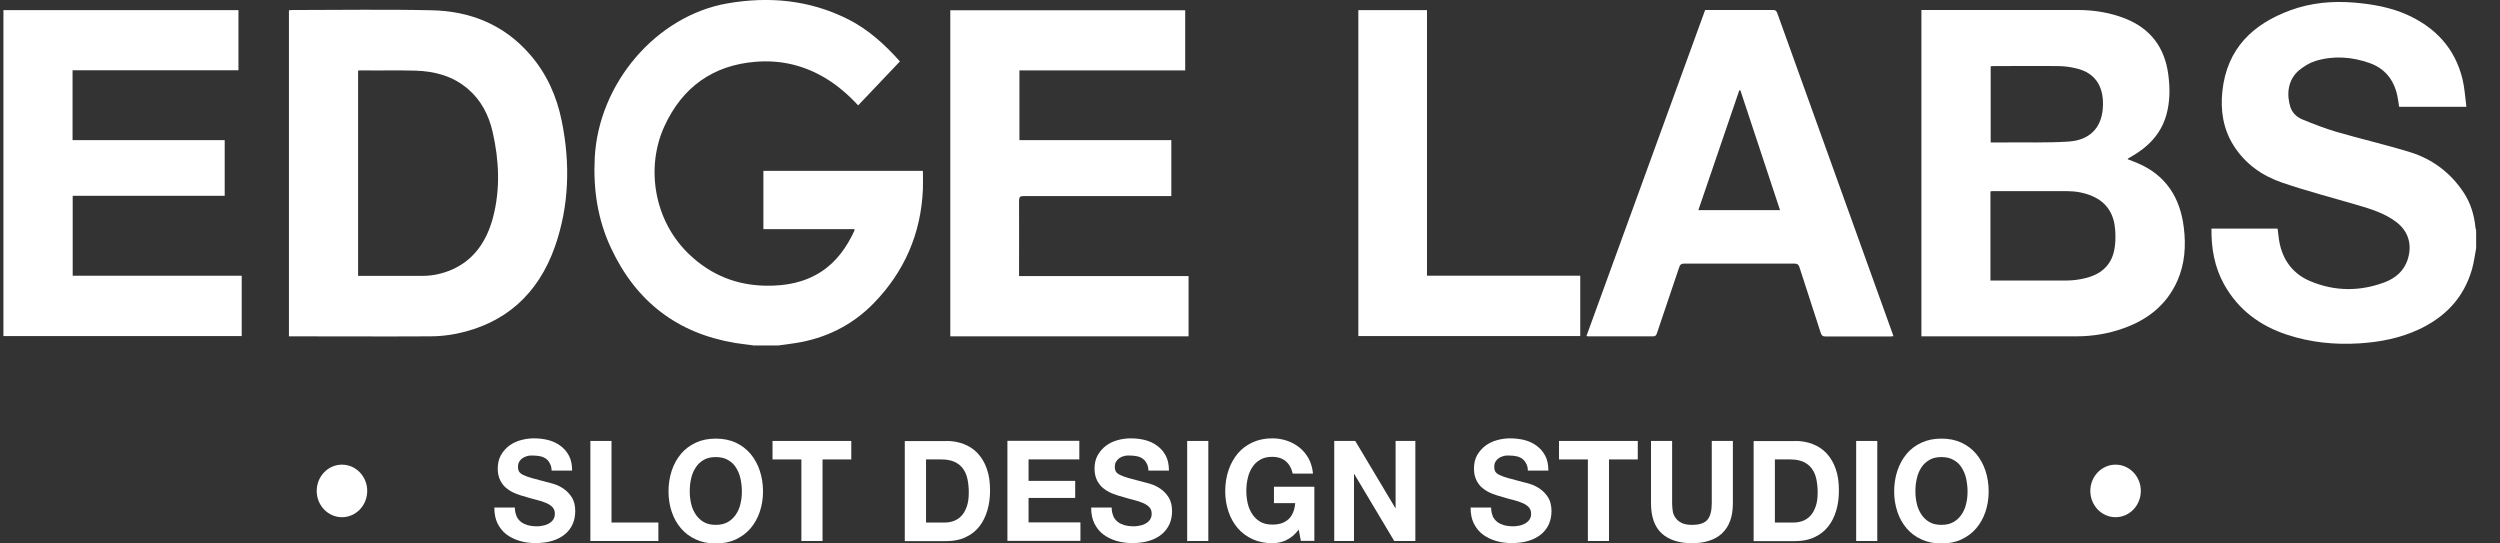
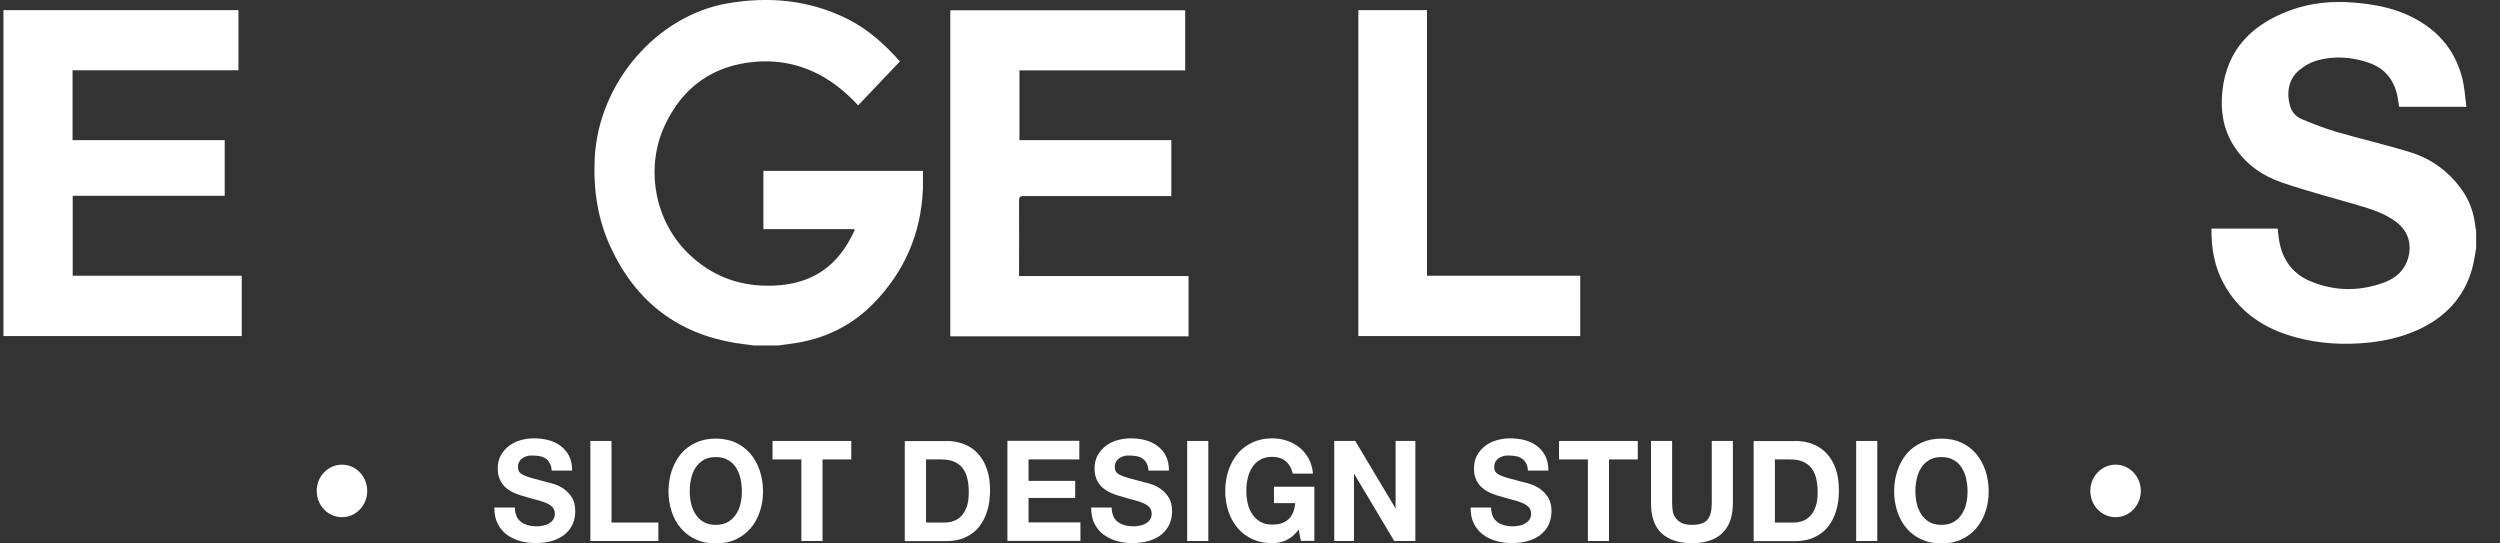
<svg xmlns="http://www.w3.org/2000/svg" width="92" height="20" viewBox="0 0 92 20" fill="none">
  <rect x="0" y="0" width="92" height="20" fill="#333333" stroke="none" />
  <g clip-path="url(#clip0_7386_14540)">
    <path d="M27.706 12.707C27.49 12.679 27.274 12.655 27.058 12.621C24.951 12.272 23.41 11.118 22.48 9.116C21.992 8.073 21.827 6.962 21.887 5.803C22.029 3.064 24.15 0.579 26.773 0.124C28.295 -0.139 29.781 -0.005 31.189 0.699C31.944 1.072 32.56 1.637 33.117 2.26C32.602 2.801 32.091 3.337 31.58 3.878C31.221 3.49 30.826 3.146 30.379 2.877C29.584 2.399 28.723 2.197 27.803 2.274C26.248 2.399 25.112 3.198 24.449 4.649C23.764 6.143 24.044 8.116 25.378 9.375C26.179 10.131 27.118 10.5 28.194 10.514C28.916 10.524 29.607 10.399 30.228 9.993C30.784 9.629 31.162 9.097 31.442 8.489C31.447 8.479 31.442 8.46 31.447 8.432H28.093V6.287H33.963C33.963 6.512 33.972 6.737 33.963 6.962C33.894 8.609 33.273 10.007 32.151 11.161C31.35 11.98 30.375 12.454 29.266 12.626C29.059 12.659 28.852 12.684 28.65 12.712H27.706V12.707Z" fill="white" />
    <path d="M91.126 9.112C91.076 9.375 91.044 9.648 90.97 9.907C90.666 10.965 89.981 11.664 89.033 12.114C88.329 12.444 87.588 12.588 86.82 12.636C85.918 12.693 85.031 12.602 84.17 12.32C83.177 11.994 82.371 11.41 81.842 10.457C81.493 9.825 81.373 9.14 81.382 8.413H83.816C83.844 8.614 83.858 8.82 83.903 9.011C84.055 9.653 84.437 10.103 85.017 10.347C85.918 10.725 86.839 10.73 87.75 10.39C88.154 10.237 88.481 9.969 88.615 9.509C88.771 8.978 88.615 8.499 88.187 8.173C87.754 7.843 87.243 7.69 86.737 7.541C85.826 7.273 84.902 7.034 84 6.727C83.264 6.478 82.629 6.043 82.192 5.348C81.81 4.74 81.709 4.06 81.783 3.356C81.953 1.772 82.919 0.881 84.285 0.378C85.044 0.1 85.831 0.029 86.636 0.096C87.312 0.153 87.975 0.268 88.601 0.551C89.617 1.015 90.34 1.767 90.62 2.911C90.699 3.237 90.717 3.581 90.763 3.931H88.288C88.265 3.792 88.251 3.648 88.219 3.51C88.09 2.925 87.754 2.518 87.207 2.322C86.549 2.088 85.873 2.04 85.201 2.246C84.989 2.313 84.782 2.442 84.607 2.585C84.184 2.94 84.143 3.481 84.285 3.936C84.359 4.166 84.534 4.319 84.741 4.4C85.146 4.568 85.555 4.726 85.974 4.85C86.88 5.114 87.796 5.324 88.697 5.602C89.516 5.856 90.188 6.359 90.676 7.105C90.919 7.484 91.048 7.9 91.094 8.35C91.094 8.393 91.113 8.437 91.122 8.48V9.112H91.126Z" fill="white" />
-     <path d="M78.299 5.86C78.428 5.913 78.557 5.956 78.686 6.013C79.702 6.454 80.231 7.268 80.365 8.379C80.448 9.054 80.401 9.715 80.126 10.337C79.725 11.232 79.021 11.769 78.147 12.08C77.586 12.281 77.006 12.377 76.408 12.377H70.708V0.368C70.759 0.368 70.8 0.368 70.841 0.368C72.714 0.368 74.591 0.368 76.463 0.368C77.066 0.368 77.659 0.464 78.225 0.689C79.136 1.058 79.661 1.738 79.794 2.748C79.859 3.246 79.859 3.744 79.721 4.232C79.518 4.946 79.04 5.415 78.432 5.764C78.396 5.784 78.359 5.807 78.322 5.827C78.313 5.827 78.308 5.841 78.299 5.851V5.86ZM73.252 10.323C73.298 10.323 73.335 10.323 73.367 10.323C74.264 10.323 75.161 10.323 76.054 10.323C76.288 10.323 76.532 10.289 76.758 10.232C77.278 10.102 77.673 9.801 77.797 9.236C77.853 8.992 77.857 8.723 77.839 8.47C77.802 7.895 77.544 7.459 77.015 7.225C76.703 7.086 76.376 7.033 76.04 7.033H73.381C73.34 7.033 73.298 7.033 73.248 7.043V10.328V10.318L73.252 10.323ZM73.252 5.242H73.726C74.526 5.233 75.327 5.262 76.127 5.209C76.859 5.161 77.324 4.749 77.383 3.993C77.439 3.27 77.172 2.695 76.413 2.518C76.192 2.465 75.962 2.432 75.737 2.432C74.954 2.422 74.172 2.432 73.39 2.432C73.349 2.432 73.307 2.432 73.257 2.441V5.257V5.242H73.252Z" fill="white" />
-     <path d="M10.633 12.382V0.378C10.68 0.378 10.721 0.369 10.762 0.369C12.469 0.369 14.176 0.34 15.883 0.378C17.291 0.407 18.542 0.895 19.508 2.011C20.115 2.71 20.488 3.538 20.672 4.453C20.989 6.014 20.948 7.565 20.424 9.069C19.802 10.84 18.574 11.918 16.789 12.282C16.476 12.344 16.154 12.377 15.837 12.377C14.148 12.387 12.46 12.377 10.771 12.377H10.629H10.633V12.382ZM13.178 10.151H15.565C15.933 10.151 16.292 10.069 16.633 9.921C17.456 9.557 17.912 8.868 18.142 8.006C18.418 6.957 18.367 5.899 18.128 4.85C17.985 4.233 17.705 3.687 17.222 3.275C16.665 2.796 16.002 2.624 15.299 2.6C14.636 2.581 13.973 2.6 13.311 2.59C13.265 2.59 13.219 2.59 13.178 2.6V10.151Z" fill="white" />
    <path d="M34.971 0.378H43.615V2.59H37.515V5.156H43.105V7.215H37.676C37.538 7.215 37.501 7.249 37.501 7.397C37.506 8.264 37.501 9.131 37.501 9.997V10.16H43.739V12.377H34.971V0.378Z" fill="white" />
    <path d="M2.67 2.59V5.156H8.269V7.206H2.675V10.146H8.895V12.367H0.126V0.373H8.775V2.585H2.67V2.59Z" fill="white" />
-     <path d="M58.379 12.372C59.837 8.364 61.291 4.371 62.749 0.368H65.243C65.33 0.368 65.372 0.392 65.404 0.483C66.816 4.409 68.229 8.336 69.641 12.262C69.65 12.295 69.664 12.324 69.678 12.372C69.632 12.372 69.6 12.382 69.563 12.382H67.175C67.074 12.382 67.037 12.348 67.005 12.257C66.747 11.453 66.481 10.648 66.223 9.844C66.191 9.739 66.145 9.7 66.034 9.7H61.986C61.875 9.7 61.829 9.734 61.793 9.839C61.521 10.648 61.245 11.457 60.974 12.267C60.946 12.343 60.918 12.377 60.836 12.377H58.448C58.448 12.377 58.42 12.377 58.383 12.367H58.379V12.372ZM62.506 7.732H65.505C65.018 6.258 64.534 4.792 64.047 3.327C64.033 3.327 64.019 3.327 64.005 3.327C63.504 4.788 63.007 6.253 62.501 7.728L62.506 7.732Z" fill="white" />
    <path d="M49.987 0.373H52.513V10.146H58.153V12.367H49.987V0.373Z" fill="white" />
    <path d="M12.585 19.033C13.098 19.033 13.514 18.6 13.514 18.066C13.514 17.532 13.098 17.099 12.585 17.099C12.071 17.099 11.655 17.532 11.655 18.066C11.655 18.6 12.071 19.033 12.585 19.033Z" fill="white" />
    <path d="M77.853 19.033C78.366 19.033 78.782 18.6 78.782 18.066C78.782 17.532 78.366 17.099 77.853 17.099C77.34 17.099 76.924 17.532 76.924 18.066C76.924 18.6 77.34 19.033 77.853 19.033Z" fill="white" />
    <path d="M19.007 18.999C19.048 19.085 19.108 19.157 19.177 19.21C19.246 19.262 19.333 19.301 19.425 19.329C19.522 19.353 19.619 19.368 19.724 19.368C19.793 19.368 19.867 19.368 19.95 19.349C20.028 19.339 20.102 19.315 20.175 19.277C20.249 19.238 20.304 19.195 20.35 19.133C20.396 19.071 20.419 18.994 20.419 18.903C20.419 18.803 20.387 18.721 20.327 18.659C20.267 18.597 20.184 18.544 20.088 18.506C19.991 18.463 19.876 18.429 19.752 18.396C19.628 18.367 19.499 18.329 19.37 18.29C19.237 18.257 19.108 18.214 18.984 18.166C18.86 18.118 18.744 18.051 18.648 17.974C18.547 17.898 18.468 17.797 18.409 17.677C18.349 17.558 18.317 17.414 18.317 17.247C18.317 17.06 18.353 16.892 18.432 16.753C18.51 16.614 18.611 16.5 18.735 16.404C18.86 16.313 19.002 16.241 19.163 16.198C19.32 16.155 19.481 16.131 19.637 16.131C19.821 16.131 20 16.15 20.171 16.193C20.341 16.236 20.493 16.308 20.622 16.404C20.755 16.5 20.861 16.624 20.939 16.773C21.017 16.921 21.054 17.103 21.054 17.318H20.299C20.299 17.208 20.272 17.117 20.23 17.045C20.194 16.974 20.143 16.916 20.079 16.873C20.014 16.83 19.945 16.801 19.862 16.787C19.78 16.773 19.692 16.763 19.596 16.763C19.531 16.763 19.471 16.763 19.407 16.782C19.343 16.801 19.287 16.82 19.237 16.854C19.186 16.887 19.145 16.93 19.113 16.983C19.08 17.036 19.062 17.098 19.062 17.18C19.062 17.251 19.076 17.309 19.103 17.357C19.131 17.4 19.181 17.443 19.26 17.481C19.338 17.519 19.444 17.558 19.582 17.596C19.72 17.634 19.899 17.682 20.12 17.74C20.184 17.754 20.276 17.778 20.396 17.816C20.511 17.85 20.631 17.912 20.746 17.989C20.861 18.07 20.962 18.175 21.045 18.305C21.128 18.439 21.169 18.606 21.169 18.812C21.169 18.98 21.137 19.138 21.077 19.281C21.013 19.425 20.921 19.55 20.796 19.655C20.672 19.76 20.52 19.842 20.336 19.899C20.152 19.957 19.941 19.985 19.701 19.985C19.508 19.985 19.315 19.961 19.136 19.909C18.956 19.856 18.791 19.779 18.648 19.674C18.505 19.569 18.395 19.43 18.312 19.267C18.229 19.099 18.192 18.908 18.192 18.678H18.947C18.947 18.803 18.97 18.908 19.011 18.994L19.007 18.999Z" fill="white" />
    <path d="M22.503 16.227V19.229H24.228V19.909H21.726V16.227H22.503Z" fill="white" />
    <path d="M24.72 17.319C24.798 17.084 24.913 16.878 25.061 16.701C25.208 16.524 25.392 16.39 25.608 16.289C25.824 16.189 26.068 16.141 26.34 16.141C26.611 16.141 26.86 16.189 27.076 16.289C27.292 16.39 27.471 16.529 27.619 16.701C27.766 16.878 27.881 17.084 27.959 17.319C28.037 17.553 28.079 17.812 28.079 18.085C28.079 18.358 28.037 18.602 27.959 18.836C27.881 19.066 27.766 19.272 27.619 19.444C27.471 19.617 27.287 19.751 27.076 19.851C26.86 19.952 26.616 20 26.34 20C26.064 20 25.824 19.952 25.608 19.851C25.392 19.756 25.208 19.617 25.061 19.444C24.913 19.272 24.798 19.071 24.72 18.836C24.642 18.602 24.601 18.353 24.601 18.085C24.601 17.817 24.642 17.553 24.72 17.319ZM25.433 18.535C25.465 18.683 25.525 18.812 25.599 18.927C25.672 19.042 25.774 19.138 25.893 19.21C26.018 19.282 26.165 19.315 26.34 19.315C26.514 19.315 26.662 19.282 26.786 19.21C26.91 19.138 27.007 19.047 27.085 18.927C27.163 18.812 27.218 18.678 27.25 18.535C27.287 18.386 27.301 18.238 27.301 18.085C27.301 17.922 27.283 17.769 27.25 17.615C27.218 17.462 27.159 17.328 27.085 17.208C27.011 17.089 26.91 16.993 26.786 16.926C26.666 16.854 26.514 16.82 26.34 16.82C26.165 16.82 26.018 16.854 25.893 16.926C25.774 16.998 25.672 17.089 25.599 17.208C25.521 17.328 25.465 17.462 25.433 17.615C25.396 17.769 25.383 17.922 25.383 18.085C25.383 18.247 25.401 18.391 25.433 18.535Z" fill="white" />
    <path d="M28.429 16.907V16.227H31.327V16.907H30.269V19.909H29.491V16.907H28.429Z" fill="white" />
    <path d="M34.828 16.227C35.058 16.227 35.27 16.265 35.467 16.341C35.665 16.418 35.835 16.528 35.978 16.681C36.121 16.835 36.236 17.021 36.314 17.251C36.397 17.476 36.434 17.744 36.434 18.051C36.434 18.319 36.401 18.568 36.332 18.793C36.263 19.018 36.167 19.214 36.033 19.382C35.9 19.549 35.734 19.679 35.532 19.77C35.334 19.866 35.095 19.913 34.823 19.913H33.296V16.231H34.828V16.227ZM34.773 19.229C34.883 19.229 34.993 19.21 35.099 19.171C35.205 19.133 35.297 19.071 35.38 18.985C35.463 18.898 35.527 18.783 35.578 18.64C35.628 18.501 35.651 18.328 35.651 18.123C35.651 17.936 35.633 17.768 35.601 17.62C35.569 17.471 35.509 17.342 35.431 17.237C35.352 17.131 35.247 17.05 35.118 16.993C34.989 16.935 34.828 16.907 34.635 16.907H34.078V19.229H34.773Z" fill="white" />
    <path d="M39.719 16.227V16.906H37.851V17.696H39.567V18.324H37.851V19.224H39.76V19.904H37.073V16.222H39.719V16.227Z" fill="white" />
    <path d="M40.97 18.999C41.011 19.085 41.071 19.157 41.14 19.21C41.209 19.262 41.296 19.301 41.388 19.329C41.485 19.353 41.581 19.368 41.687 19.368C41.756 19.368 41.83 19.368 41.913 19.349C41.991 19.339 42.065 19.315 42.138 19.277C42.212 19.238 42.267 19.195 42.313 19.133C42.359 19.071 42.382 18.994 42.382 18.903C42.382 18.803 42.35 18.721 42.29 18.659C42.23 18.597 42.147 18.544 42.051 18.506C41.954 18.463 41.839 18.429 41.715 18.396C41.591 18.367 41.462 18.329 41.333 18.29C41.2 18.257 41.071 18.214 40.947 18.166C40.822 18.118 40.707 18.051 40.611 17.974C40.51 17.898 40.431 17.797 40.371 17.677C40.312 17.558 40.279 17.414 40.279 17.247C40.279 17.06 40.316 16.892 40.395 16.753C40.473 16.614 40.574 16.5 40.698 16.404C40.822 16.313 40.965 16.241 41.126 16.198C41.282 16.155 41.443 16.131 41.6 16.131C41.784 16.131 41.963 16.15 42.133 16.193C42.304 16.236 42.456 16.308 42.584 16.404C42.718 16.5 42.824 16.624 42.902 16.773C42.98 16.921 43.017 17.103 43.017 17.318H42.262C42.258 17.208 42.235 17.117 42.193 17.045C42.157 16.974 42.106 16.916 42.041 16.873C41.977 16.83 41.908 16.801 41.825 16.787C41.742 16.773 41.655 16.763 41.559 16.763C41.494 16.763 41.434 16.763 41.37 16.782C41.305 16.796 41.25 16.82 41.2 16.854C41.149 16.887 41.108 16.93 41.075 16.983C41.043 17.036 41.025 17.098 41.025 17.18C41.025 17.251 41.039 17.309 41.066 17.357C41.094 17.4 41.144 17.443 41.223 17.481C41.301 17.519 41.407 17.558 41.545 17.596C41.683 17.634 41.862 17.682 42.083 17.74C42.147 17.754 42.239 17.778 42.359 17.816C42.474 17.85 42.594 17.912 42.709 17.989C42.824 18.07 42.925 18.175 43.008 18.305C43.09 18.439 43.132 18.606 43.132 18.812C43.132 18.98 43.1 19.138 43.04 19.281C42.975 19.425 42.883 19.55 42.759 19.655C42.635 19.76 42.483 19.842 42.299 19.899C42.115 19.957 41.904 19.985 41.664 19.985C41.471 19.985 41.278 19.961 41.098 19.909C40.919 19.856 40.753 19.779 40.611 19.674C40.468 19.569 40.358 19.43 40.275 19.267C40.192 19.099 40.155 18.908 40.155 18.678H40.91C40.91 18.803 40.933 18.908 40.974 18.994L40.97 18.999Z" fill="white" />
    <path d="M44.466 16.227V19.909H43.688V16.227H44.466Z" fill="white" />
    <path d="M47.338 19.88C47.167 19.952 46.997 19.99 46.827 19.99C46.556 19.99 46.312 19.942 46.095 19.842C45.879 19.746 45.695 19.607 45.548 19.435C45.401 19.262 45.286 19.061 45.208 18.827C45.129 18.592 45.088 18.343 45.088 18.075C45.088 17.807 45.129 17.543 45.208 17.309C45.286 17.074 45.401 16.868 45.548 16.691C45.695 16.514 45.879 16.38 46.095 16.279C46.312 16.179 46.556 16.131 46.827 16.131C47.006 16.131 47.186 16.16 47.356 16.217C47.526 16.274 47.678 16.356 47.816 16.466C47.954 16.576 48.065 16.71 48.157 16.873C48.244 17.036 48.299 17.223 48.318 17.428H47.572C47.526 17.223 47.434 17.069 47.305 16.964C47.172 16.859 47.011 16.811 46.822 16.811C46.648 16.811 46.5 16.844 46.376 16.916C46.256 16.988 46.155 17.079 46.082 17.199C46.003 17.318 45.948 17.452 45.916 17.606C45.879 17.759 45.865 17.912 45.865 18.075C45.865 18.238 45.884 18.381 45.916 18.525C45.948 18.673 46.008 18.803 46.082 18.918C46.155 19.032 46.256 19.128 46.376 19.2C46.5 19.272 46.648 19.305 46.822 19.305C47.08 19.305 47.278 19.238 47.42 19.104C47.563 18.97 47.641 18.769 47.664 18.515H46.882V17.912H48.368V19.904H47.871L47.793 19.487C47.655 19.674 47.499 19.803 47.333 19.875H47.338V19.88Z" fill="white" />
    <path d="M49.873 16.227L51.349 18.697H51.358V16.227H52.085V19.909H51.308L49.836 17.443H49.827V19.909H49.1V16.227H49.873Z" fill="white" />
    <path d="M54.932 18.999C54.974 19.085 55.034 19.157 55.103 19.21C55.172 19.262 55.259 19.301 55.351 19.329C55.448 19.353 55.544 19.368 55.65 19.368C55.719 19.368 55.793 19.368 55.876 19.349C55.954 19.339 56.027 19.315 56.101 19.277C56.175 19.238 56.23 19.195 56.276 19.133C56.322 19.071 56.345 18.994 56.345 18.903C56.345 18.803 56.313 18.721 56.253 18.659C56.193 18.597 56.11 18.544 56.014 18.506C55.917 18.463 55.802 18.429 55.678 18.396C55.554 18.367 55.425 18.329 55.296 18.29C55.163 18.257 55.034 18.214 54.91 18.166C54.785 18.118 54.67 18.051 54.574 17.974C54.472 17.898 54.394 17.797 54.334 17.677C54.275 17.558 54.242 17.414 54.242 17.247C54.242 17.06 54.279 16.892 54.357 16.753C54.436 16.614 54.537 16.5 54.661 16.404C54.785 16.313 54.928 16.241 55.089 16.198C55.245 16.155 55.406 16.131 55.563 16.131C55.747 16.131 55.926 16.15 56.096 16.193C56.267 16.236 56.419 16.308 56.547 16.404C56.681 16.5 56.786 16.624 56.865 16.773C56.943 16.921 56.98 17.103 56.98 17.318H56.225C56.225 17.208 56.198 17.117 56.156 17.045C56.119 16.974 56.069 16.916 56.004 16.873C55.94 16.83 55.871 16.801 55.788 16.787C55.705 16.773 55.618 16.763 55.521 16.763C55.457 16.763 55.397 16.763 55.333 16.782C55.268 16.801 55.213 16.82 55.163 16.854C55.112 16.887 55.071 16.93 55.038 16.983C55.006 17.036 54.988 17.098 54.988 17.18C54.988 17.251 55.002 17.309 55.029 17.357C55.057 17.4 55.107 17.443 55.185 17.481C55.264 17.519 55.37 17.558 55.508 17.596C55.646 17.634 55.825 17.682 56.046 17.74C56.11 17.754 56.202 17.778 56.322 17.816C56.437 17.85 56.556 17.912 56.672 17.989C56.786 18.07 56.888 18.175 56.971 18.305C57.053 18.439 57.095 18.606 57.095 18.812C57.095 18.98 57.063 19.138 57.003 19.281C56.938 19.425 56.846 19.55 56.722 19.655C56.598 19.76 56.446 19.842 56.262 19.899C56.078 19.957 55.866 19.985 55.627 19.985C55.434 19.985 55.241 19.961 55.061 19.909C54.882 19.856 54.716 19.779 54.574 19.674C54.431 19.569 54.321 19.43 54.238 19.267C54.155 19.099 54.118 18.908 54.118 18.678H54.873C54.873 18.803 54.896 18.908 54.937 18.994L54.932 18.999Z" fill="white" />
    <path d="M57.371 16.907V16.227H60.27V16.907H59.211V19.909H58.434V16.907H57.371Z" fill="white" />
    <path d="M63.375 19.626C63.108 19.87 62.735 19.99 62.266 19.99C61.797 19.99 61.415 19.87 61.153 19.631C60.89 19.392 60.757 19.018 60.757 18.515V16.227H61.534V18.515C61.534 18.616 61.544 18.712 61.557 18.807C61.571 18.903 61.608 18.989 61.663 19.061C61.718 19.138 61.787 19.195 61.884 19.243C61.981 19.291 62.105 19.315 62.261 19.315C62.537 19.315 62.73 19.253 62.836 19.123C62.942 18.994 62.993 18.793 62.993 18.515V16.227H63.77V18.515C63.77 19.013 63.637 19.382 63.37 19.626H63.375Z" fill="white" />
    <path d="M66.066 16.227C66.296 16.227 66.508 16.265 66.706 16.341C66.903 16.418 67.074 16.528 67.216 16.681C67.359 16.835 67.474 17.021 67.552 17.251C67.635 17.476 67.672 17.744 67.672 18.051C67.672 18.319 67.64 18.568 67.571 18.793C67.506 19.018 67.405 19.214 67.272 19.382C67.138 19.549 66.972 19.679 66.77 19.77C66.572 19.866 66.333 19.913 66.062 19.913H64.534V16.231H66.066V16.227ZM66.011 19.229C66.121 19.229 66.232 19.21 66.338 19.171C66.443 19.133 66.535 19.071 66.618 18.985C66.701 18.898 66.766 18.783 66.816 18.64C66.867 18.501 66.89 18.328 66.89 18.123C66.89 17.936 66.871 17.768 66.839 17.62C66.807 17.471 66.747 17.342 66.669 17.237C66.591 17.131 66.485 17.05 66.356 16.993C66.227 16.935 66.066 16.907 65.873 16.907H65.316V19.229H66.011Z" fill="white" />
    <path d="M69.084 16.227V19.909H68.307V16.227H69.084Z" fill="white" />
    <path d="M69.825 17.319C69.903 17.084 70.018 16.878 70.165 16.701C70.312 16.524 70.496 16.39 70.713 16.289C70.929 16.189 71.173 16.141 71.444 16.141C71.716 16.141 71.964 16.189 72.18 16.289C72.396 16.39 72.576 16.529 72.723 16.701C72.87 16.878 72.985 17.084 73.064 17.319C73.142 17.553 73.183 17.812 73.183 18.085C73.183 18.358 73.142 18.602 73.064 18.836C72.985 19.066 72.87 19.272 72.723 19.444C72.576 19.617 72.392 19.751 72.18 19.851C71.964 19.952 71.72 20 71.444 20C71.168 20 70.929 19.952 70.713 19.851C70.496 19.756 70.312 19.617 70.165 19.444C70.018 19.272 69.903 19.071 69.825 18.836C69.746 18.602 69.705 18.353 69.705 18.085C69.705 17.817 69.746 17.553 69.825 17.319ZM70.538 18.535C70.57 18.683 70.63 18.812 70.703 18.927C70.777 19.042 70.878 19.138 70.998 19.21C71.122 19.282 71.269 19.315 71.444 19.315C71.619 19.315 71.766 19.282 71.89 19.21C72.015 19.138 72.111 19.047 72.189 18.927C72.268 18.812 72.323 18.678 72.355 18.535C72.392 18.386 72.406 18.238 72.406 18.085C72.406 17.922 72.387 17.769 72.355 17.615C72.323 17.462 72.263 17.328 72.189 17.208C72.116 17.089 72.015 16.993 71.89 16.926C71.771 16.854 71.619 16.82 71.444 16.82C71.269 16.82 71.122 16.854 70.998 16.926C70.878 16.998 70.777 17.089 70.703 17.208C70.625 17.328 70.57 17.462 70.538 17.615C70.501 17.769 70.487 17.922 70.487 18.085C70.487 18.247 70.506 18.391 70.538 18.535Z" fill="white" />
  </g>
  <defs>
    <clipPath id="clip0_7386_14540">
      <rect width="91" height="20" fill="white" transform="translate(0.126)" />
    </clipPath>
  </defs>
</svg>